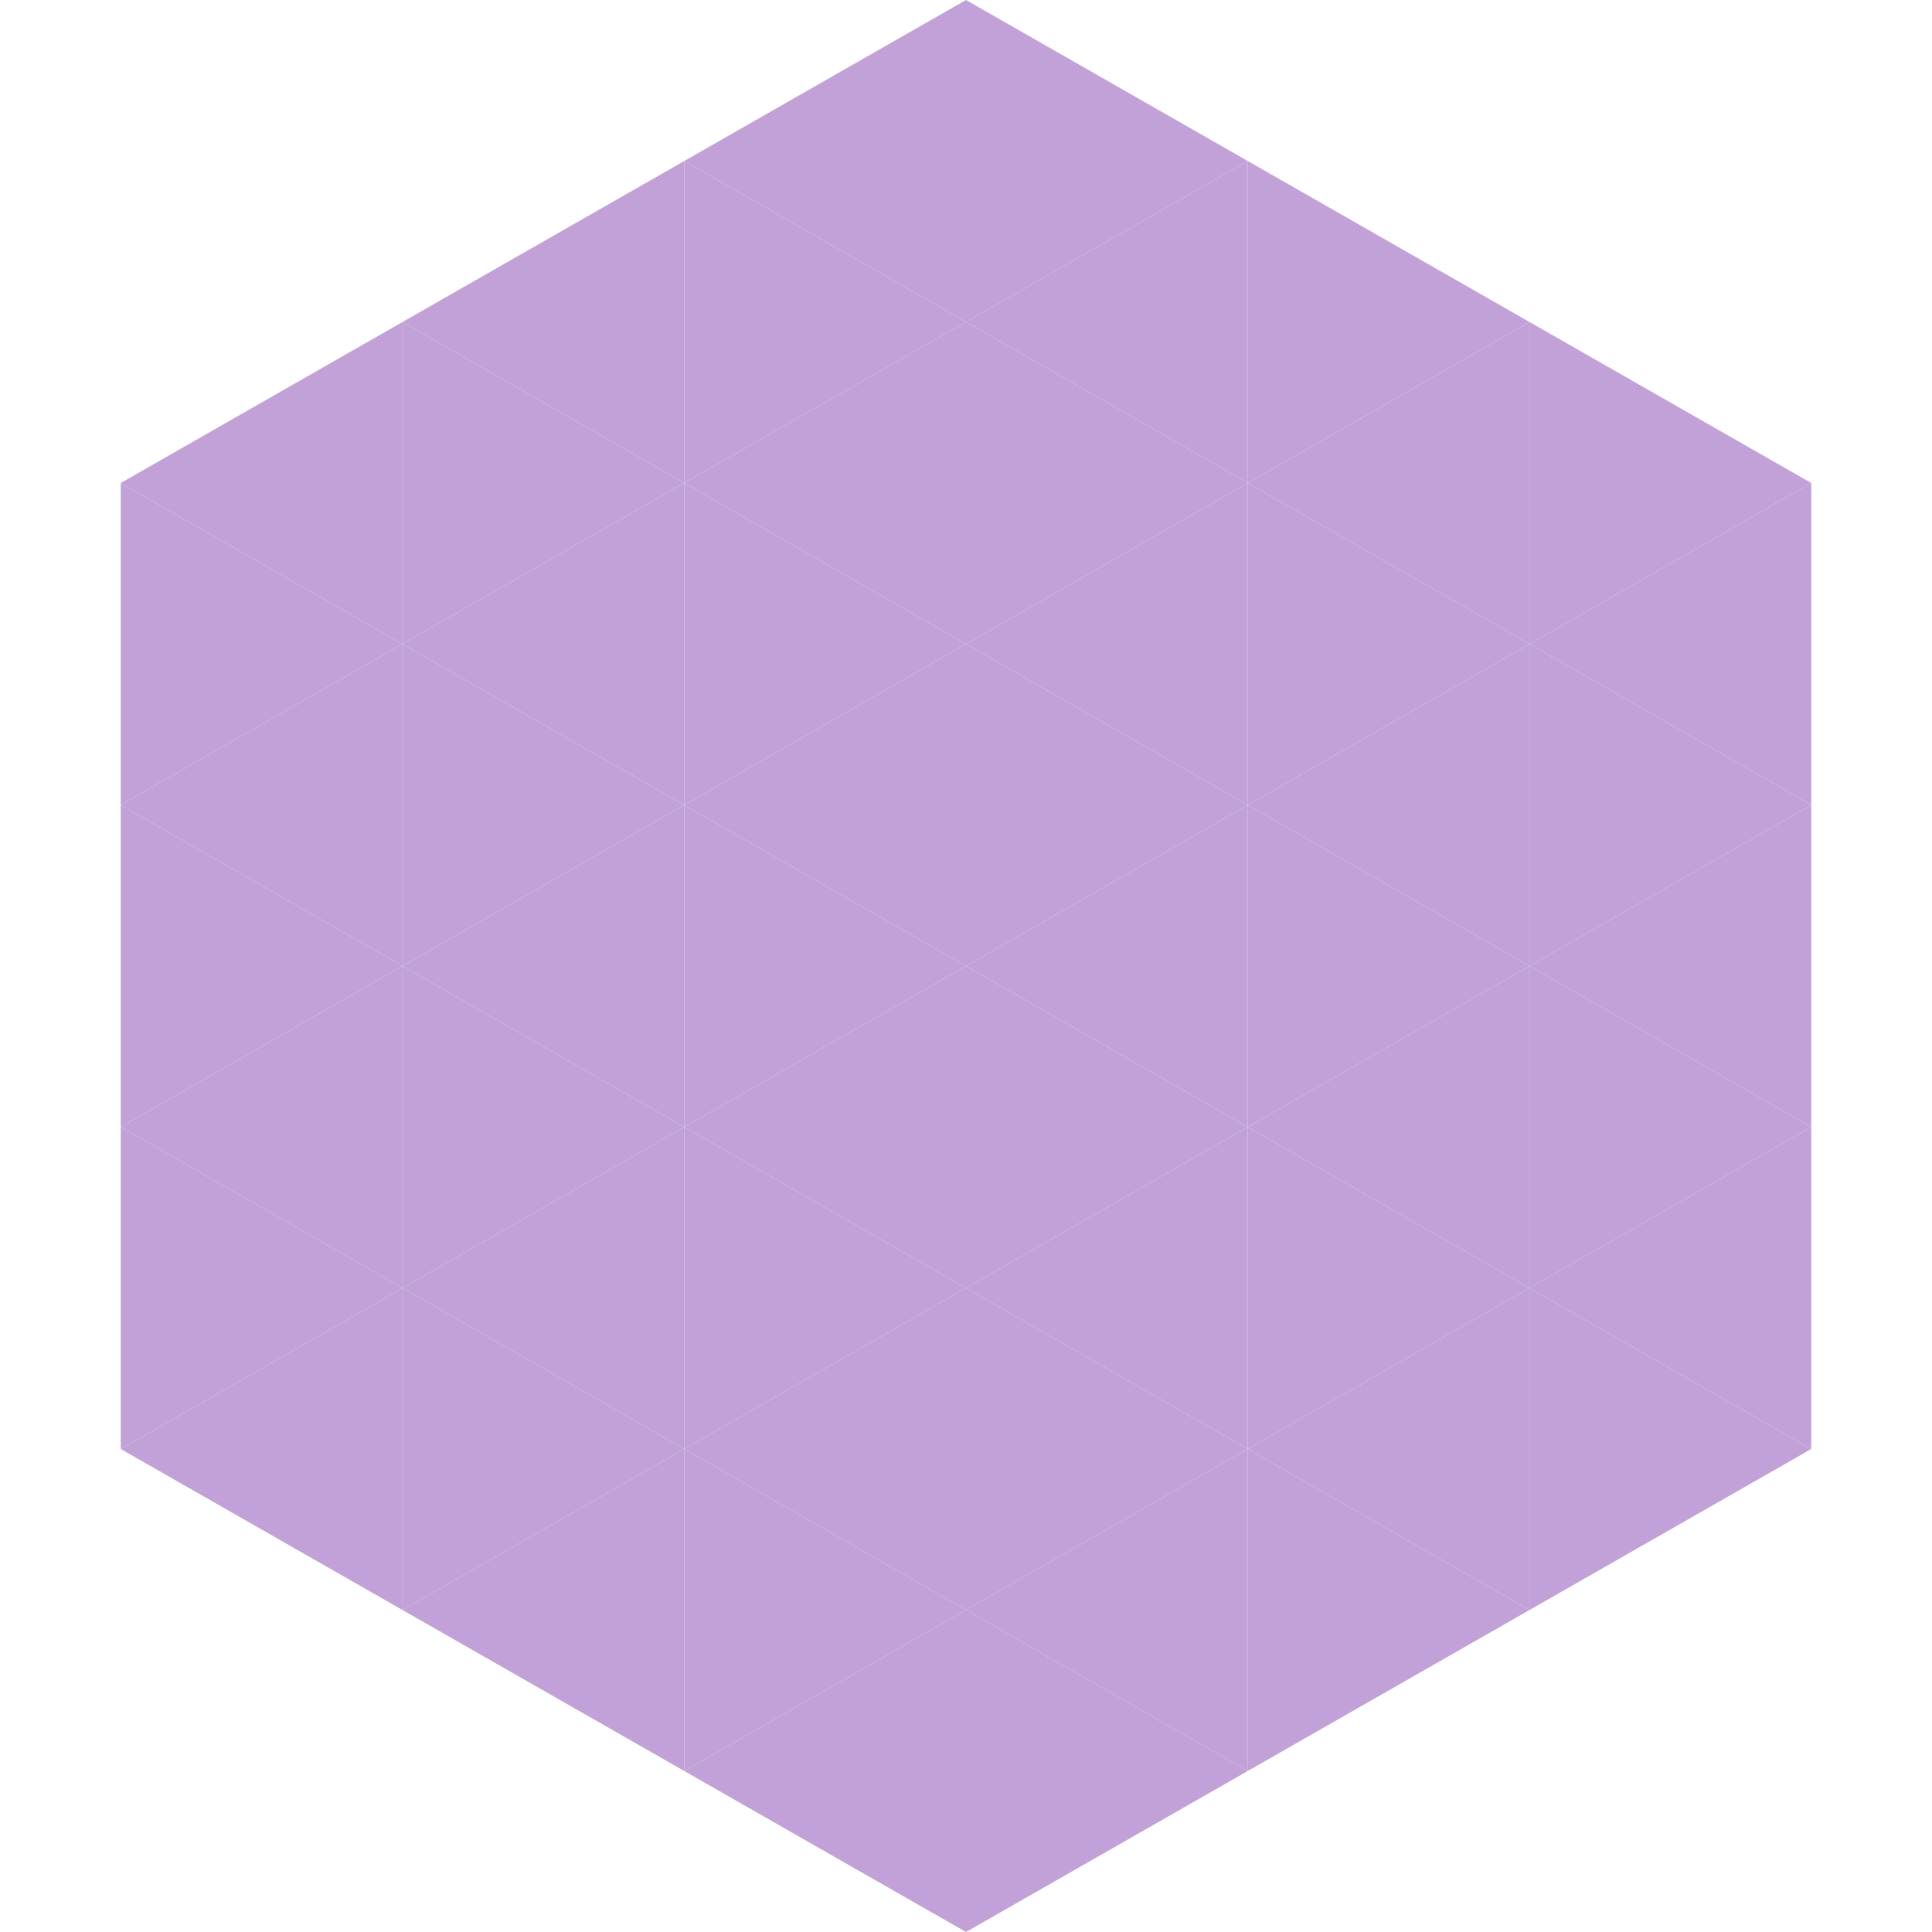
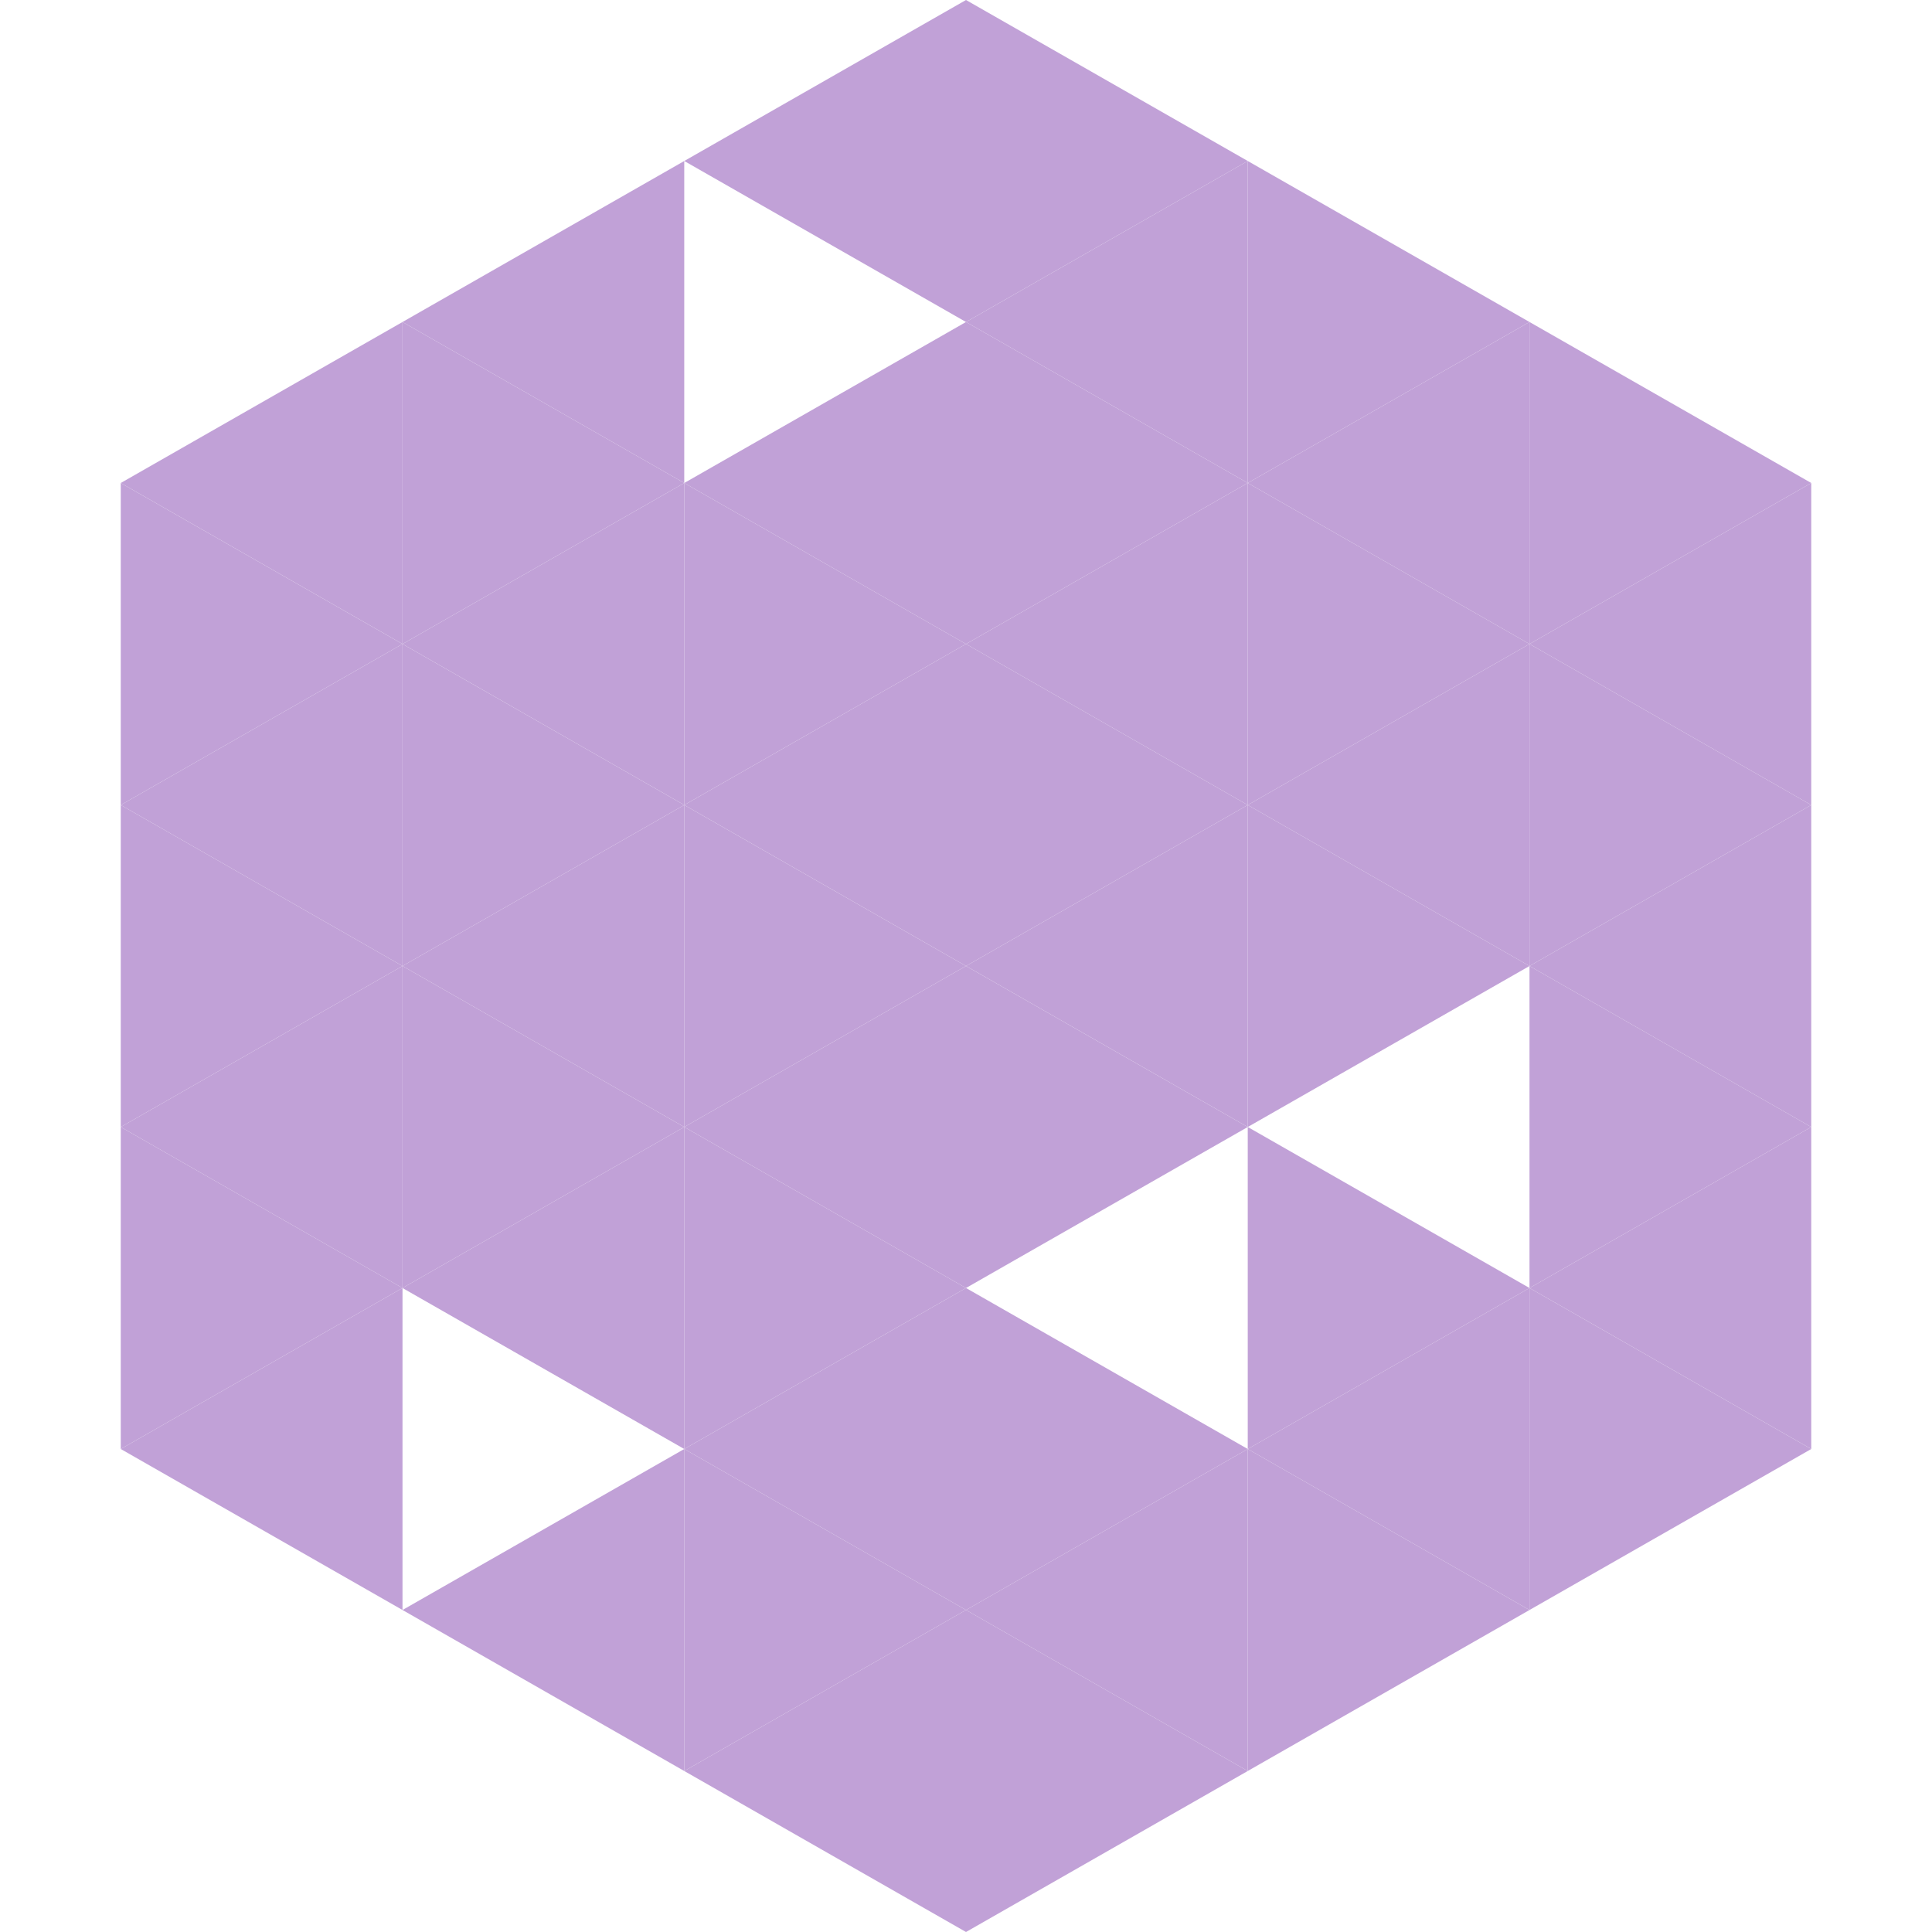
<svg xmlns="http://www.w3.org/2000/svg" width="240" height="240">
  <polygon points="50,40 15,60 50,80" style="fill:rgb(193,161,215)" />
  <polygon points="190,40 225,60 190,80" style="fill:rgb(193,161,215)" />
  <polygon points="15,60 50,80 15,100" style="fill:rgb(193,161,215)" />
  <polygon points="225,60 190,80 225,100" style="fill:rgb(193,161,215)" />
  <polygon points="50,80 15,100 50,120" style="fill:rgb(193,161,215)" />
  <polygon points="190,80 225,100 190,120" style="fill:rgb(193,161,215)" />
  <polygon points="15,100 50,120 15,140" style="fill:rgb(193,161,215)" />
  <polygon points="225,100 190,120 225,140" style="fill:rgb(193,161,215)" />
  <polygon points="50,120 15,140 50,160" style="fill:rgb(193,161,215)" />
  <polygon points="190,120 225,140 190,160" style="fill:rgb(193,161,215)" />
  <polygon points="15,140 50,160 15,180" style="fill:rgb(193,161,215)" />
  <polygon points="225,140 190,160 225,180" style="fill:rgb(193,161,215)" />
  <polygon points="50,160 15,180 50,200" style="fill:rgb(193,161,215)" />
  <polygon points="190,160 225,180 190,200" style="fill:rgb(193,161,215)" />
-   <polygon points="15,180 50,200 15,220" style="fill:rgb(255,255,255); fill-opacity:0" />
  <polygon points="225,180 190,200 225,220" style="fill:rgb(255,255,255); fill-opacity:0" />
  <polygon points="50,0 85,20 50,40" style="fill:rgb(255,255,255); fill-opacity:0" />
  <polygon points="190,0 155,20 190,40" style="fill:rgb(255,255,255); fill-opacity:0" />
  <polygon points="85,20 50,40 85,60" style="fill:rgb(193,161,215)" />
  <polygon points="155,20 190,40 155,60" style="fill:rgb(193,161,215)" />
  <polygon points="50,40 85,60 50,80" style="fill:rgb(193,161,215)" />
  <polygon points="190,40 155,60 190,80" style="fill:rgb(193,161,215)" />
  <polygon points="85,60 50,80 85,100" style="fill:rgb(193,161,215)" />
  <polygon points="155,60 190,80 155,100" style="fill:rgb(193,161,215)" />
  <polygon points="50,80 85,100 50,120" style="fill:rgb(193,161,215)" />
  <polygon points="190,80 155,100 190,120" style="fill:rgb(193,161,215)" />
  <polygon points="85,100 50,120 85,140" style="fill:rgb(193,161,215)" />
  <polygon points="155,100 190,120 155,140" style="fill:rgb(193,161,215)" />
  <polygon points="50,120 85,140 50,160" style="fill:rgb(193,161,215)" />
-   <polygon points="190,120 155,140 190,160" style="fill:rgb(193,161,215)" />
  <polygon points="85,140 50,160 85,180" style="fill:rgb(193,161,215)" />
  <polygon points="155,140 190,160 155,180" style="fill:rgb(193,161,215)" />
-   <polygon points="50,160 85,180 50,200" style="fill:rgb(193,161,215)" />
  <polygon points="190,160 155,180 190,200" style="fill:rgb(193,161,215)" />
  <polygon points="85,180 50,200 85,220" style="fill:rgb(193,161,215)" />
  <polygon points="155,180 190,200 155,220" style="fill:rgb(193,161,215)" />
  <polygon points="120,0 85,20 120,40" style="fill:rgb(193,161,215)" />
  <polygon points="120,0 155,20 120,40" style="fill:rgb(193,161,215)" />
-   <polygon points="85,20 120,40 85,60" style="fill:rgb(193,161,215)" />
  <polygon points="155,20 120,40 155,60" style="fill:rgb(193,161,215)" />
  <polygon points="120,40 85,60 120,80" style="fill:rgb(193,161,215)" />
  <polygon points="120,40 155,60 120,80" style="fill:rgb(193,161,215)" />
  <polygon points="85,60 120,80 85,100" style="fill:rgb(193,161,215)" />
  <polygon points="155,60 120,80 155,100" style="fill:rgb(193,161,215)" />
  <polygon points="120,80 85,100 120,120" style="fill:rgb(193,161,215)" />
  <polygon points="120,80 155,100 120,120" style="fill:rgb(193,161,215)" />
  <polygon points="85,100 120,120 85,140" style="fill:rgb(193,161,215)" />
  <polygon points="155,100 120,120 155,140" style="fill:rgb(193,161,215)" />
  <polygon points="120,120 85,140 120,160" style="fill:rgb(193,161,215)" />
  <polygon points="120,120 155,140 120,160" style="fill:rgb(193,161,215)" />
  <polygon points="85,140 120,160 85,180" style="fill:rgb(193,161,215)" />
-   <polygon points="155,140 120,160 155,180" style="fill:rgb(193,161,215)" />
  <polygon points="120,160 85,180 120,200" style="fill:rgb(193,161,215)" />
  <polygon points="120,160 155,180 120,200" style="fill:rgb(193,161,215)" />
  <polygon points="85,180 120,200 85,220" style="fill:rgb(193,161,215)" />
  <polygon points="155,180 120,200 155,220" style="fill:rgb(193,161,215)" />
  <polygon points="120,200 85,220 120,240" style="fill:rgb(193,161,215)" />
  <polygon points="120,200 155,220 120,240" style="fill:rgb(193,161,215)" />
  <polygon points="85,220 120,240 85,260" style="fill:rgb(255,255,255); fill-opacity:0" />
  <polygon points="155,220 120,240 155,260" style="fill:rgb(255,255,255); fill-opacity:0" />
</svg>